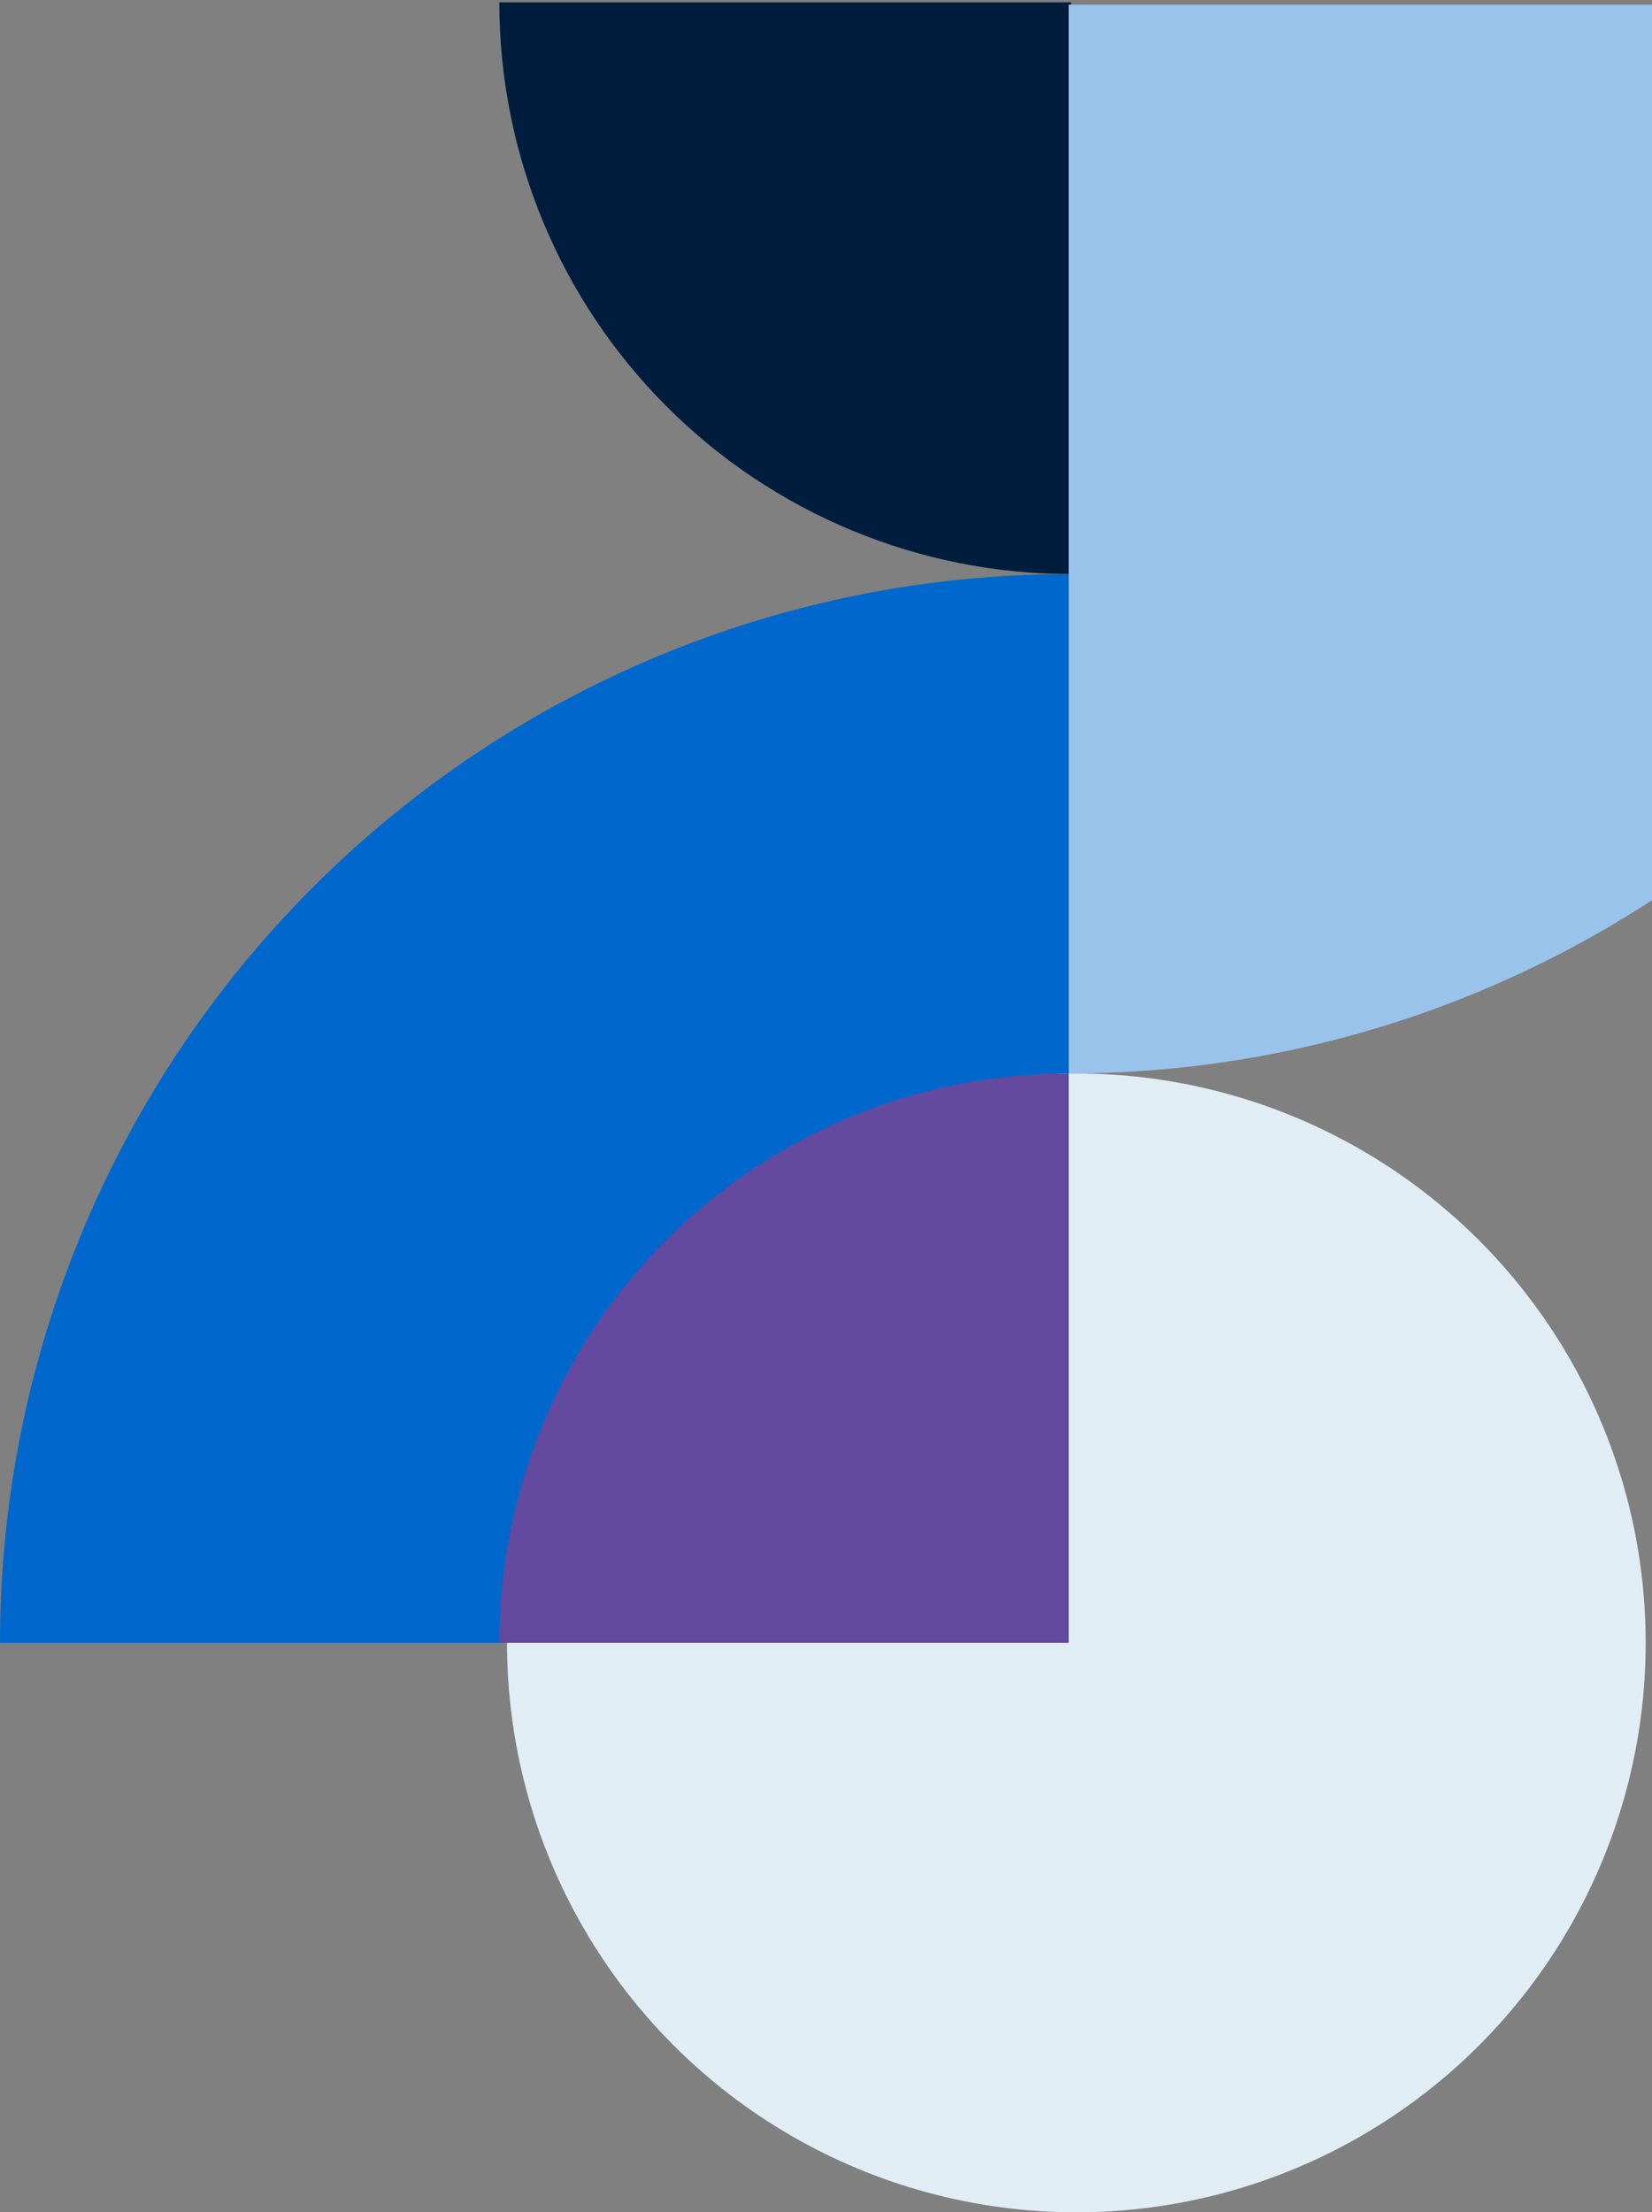
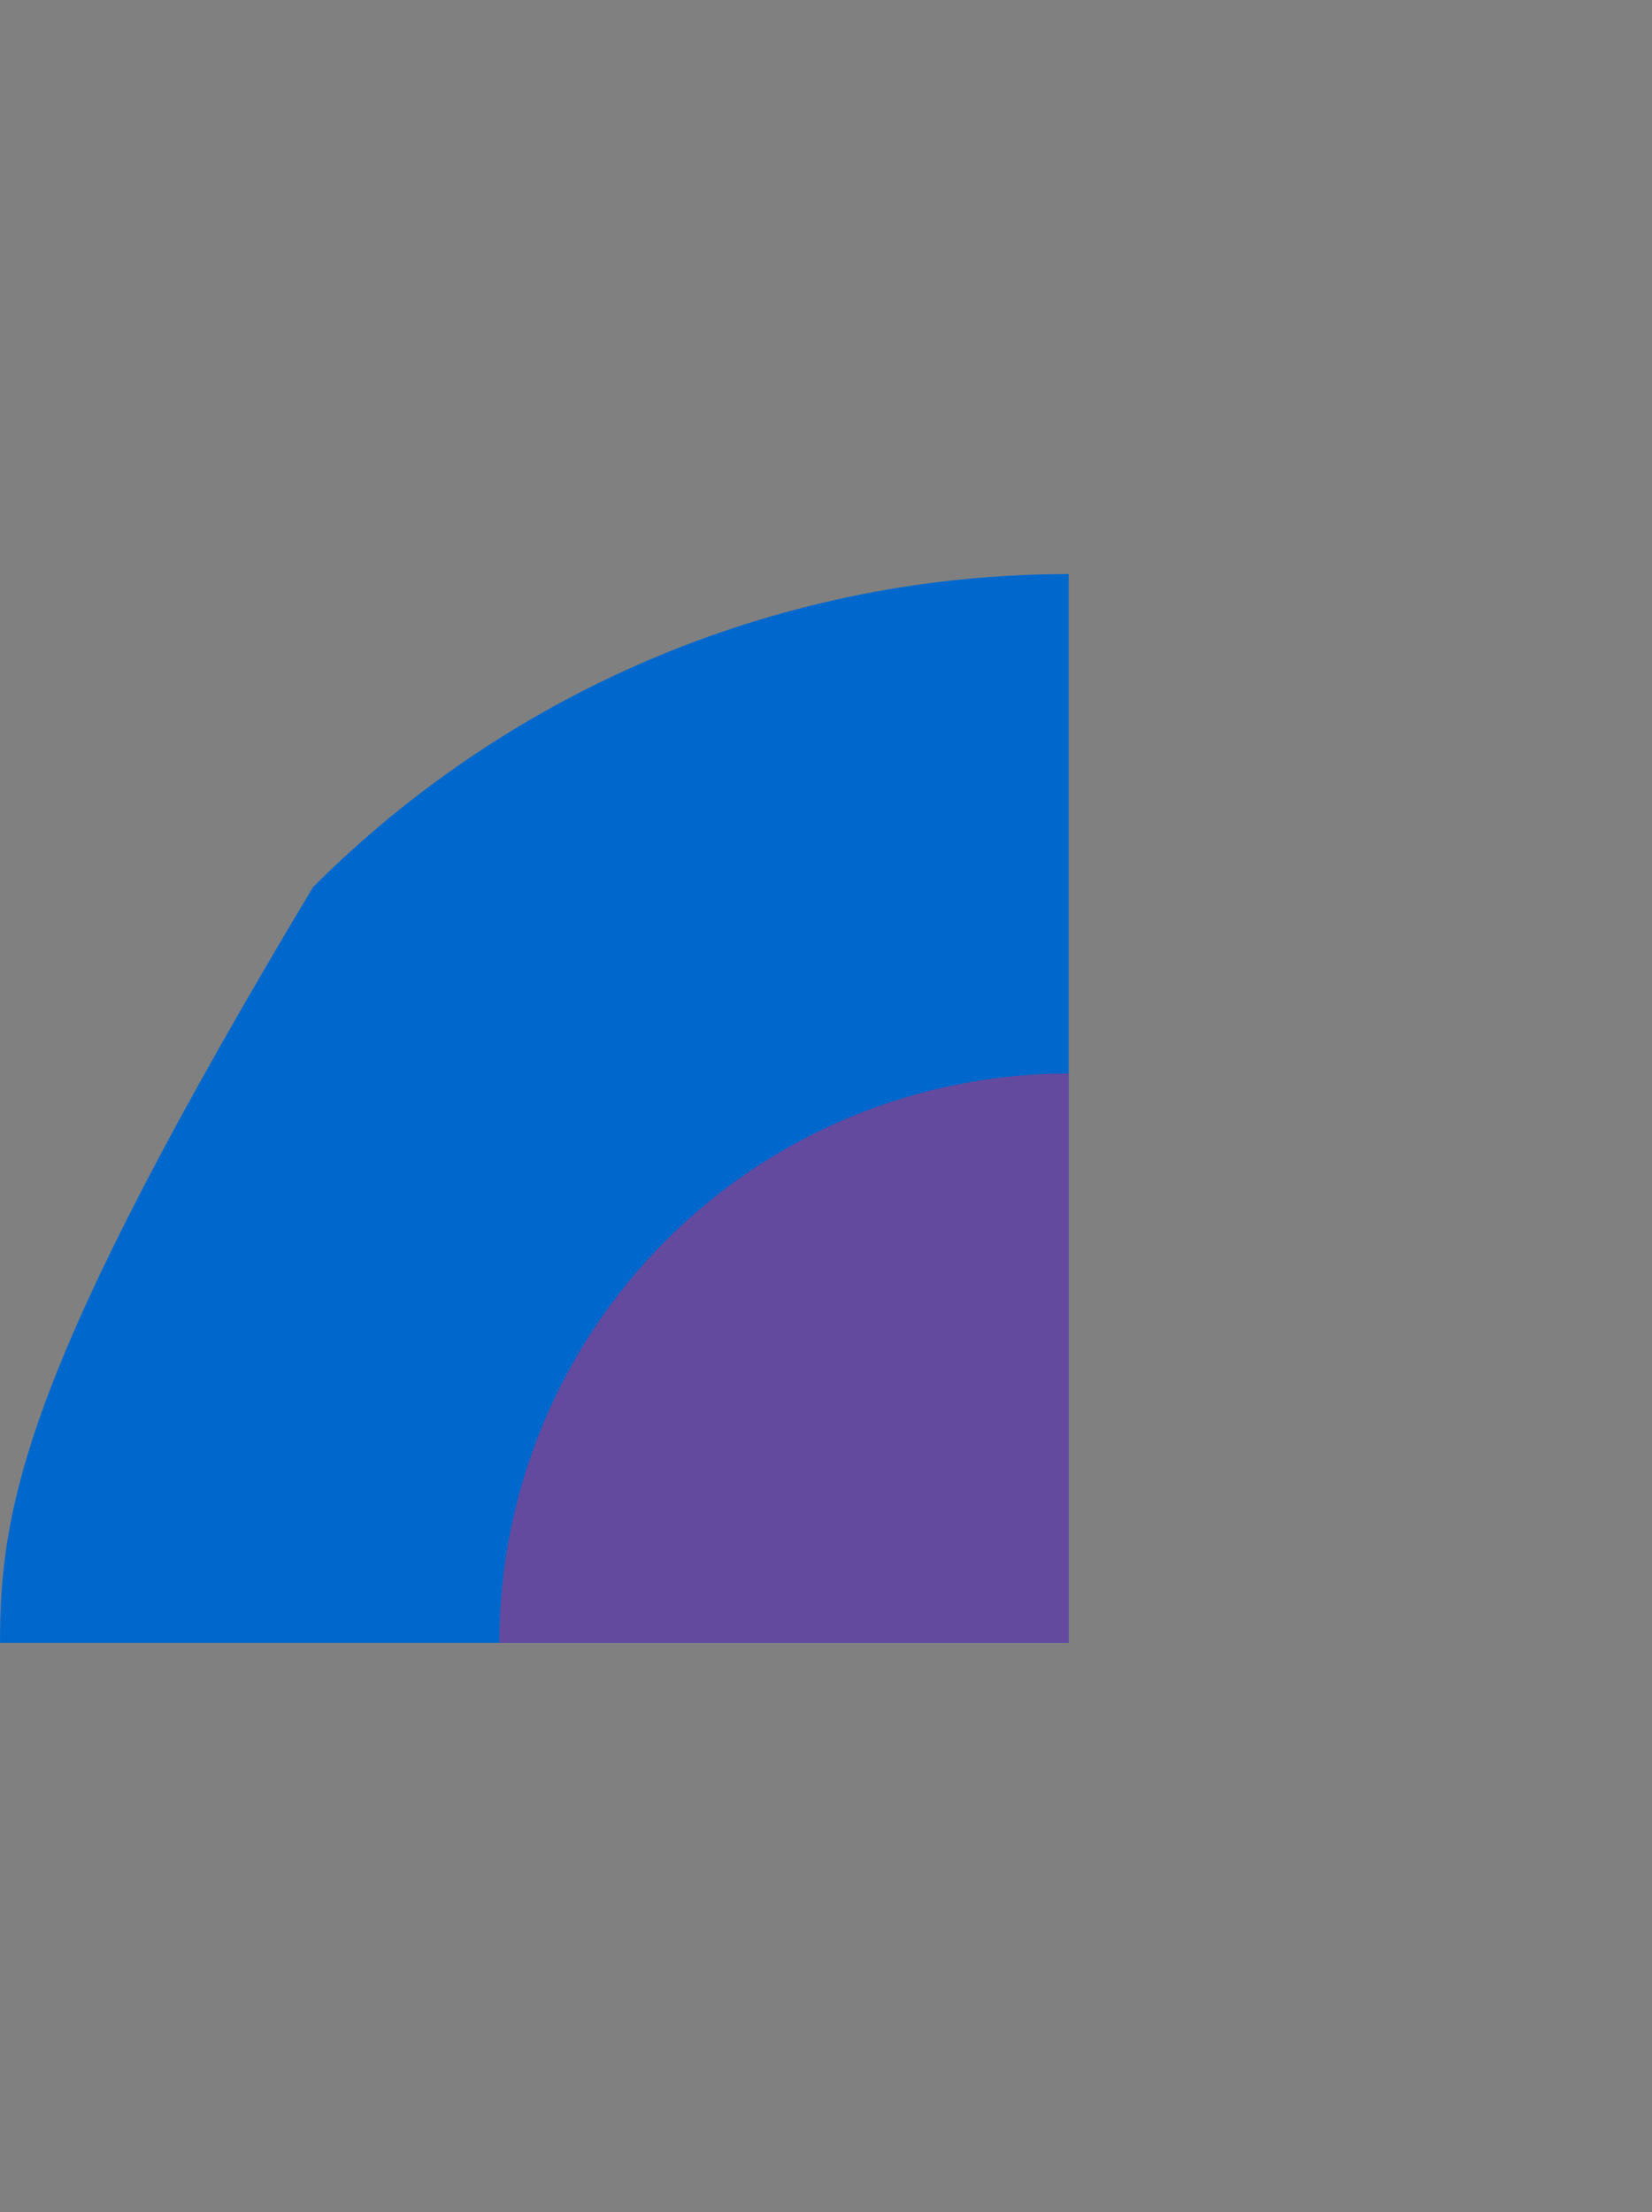
<svg xmlns="http://www.w3.org/2000/svg" width="354" height="474" viewBox="0 0 354 474" fill="none">
  <rect x="0" y="0" width="354" height="474" fill="#808080" stroke="none" />
-   <path d="M107 0.5C107 32.989 119.906 64.147 142.879 87.121C165.853 110.094 197.011 123 229.5 123L229.5 0.5L107 0.5Z" fill="#001D3D" />
-   <path d="M229 230C259.073 230 288.851 224.077 316.634 212.568C344.418 201.06 369.663 184.192 390.927 162.927C412.192 141.663 429.06 116.418 440.568 88.635C452.077 60.851 458 31.073 458 1L229 1L229 230Z" fill="#99C3EB" />
-   <path d="M229 123C198.927 123 169.149 128.923 141.365 140.432C113.582 151.94 88.337 168.808 67.073 190.073C45.808 211.337 28.94 236.582 17.432 264.365C5.923 292.149 -2.39542e-05 321.927 -2.52687e-05 352L229 352L229 123Z" fill="#0068CC" />
-   <circle cx="230.648" cy="351.999" r="122" transform="rotate(90 230.648 351.999)" fill="#E1EDF5" />
+   <path d="M229 123C198.927 123 169.149 128.923 141.365 140.432C113.582 151.94 88.337 168.808 67.073 190.073C5.923 292.149 -2.39542e-05 321.927 -2.52687e-05 352L229 352L229 123Z" fill="#0068CC" />
  <path d="M229.002 230C212.981 230 197.116 233.156 182.315 239.287C167.513 245.418 154.064 254.404 142.735 265.733C131.406 277.062 122.42 290.511 116.289 305.313C110.158 320.114 107.002 335.979 107.002 352L229.002 352L229.002 230Z" fill="#634A9E" />
</svg>